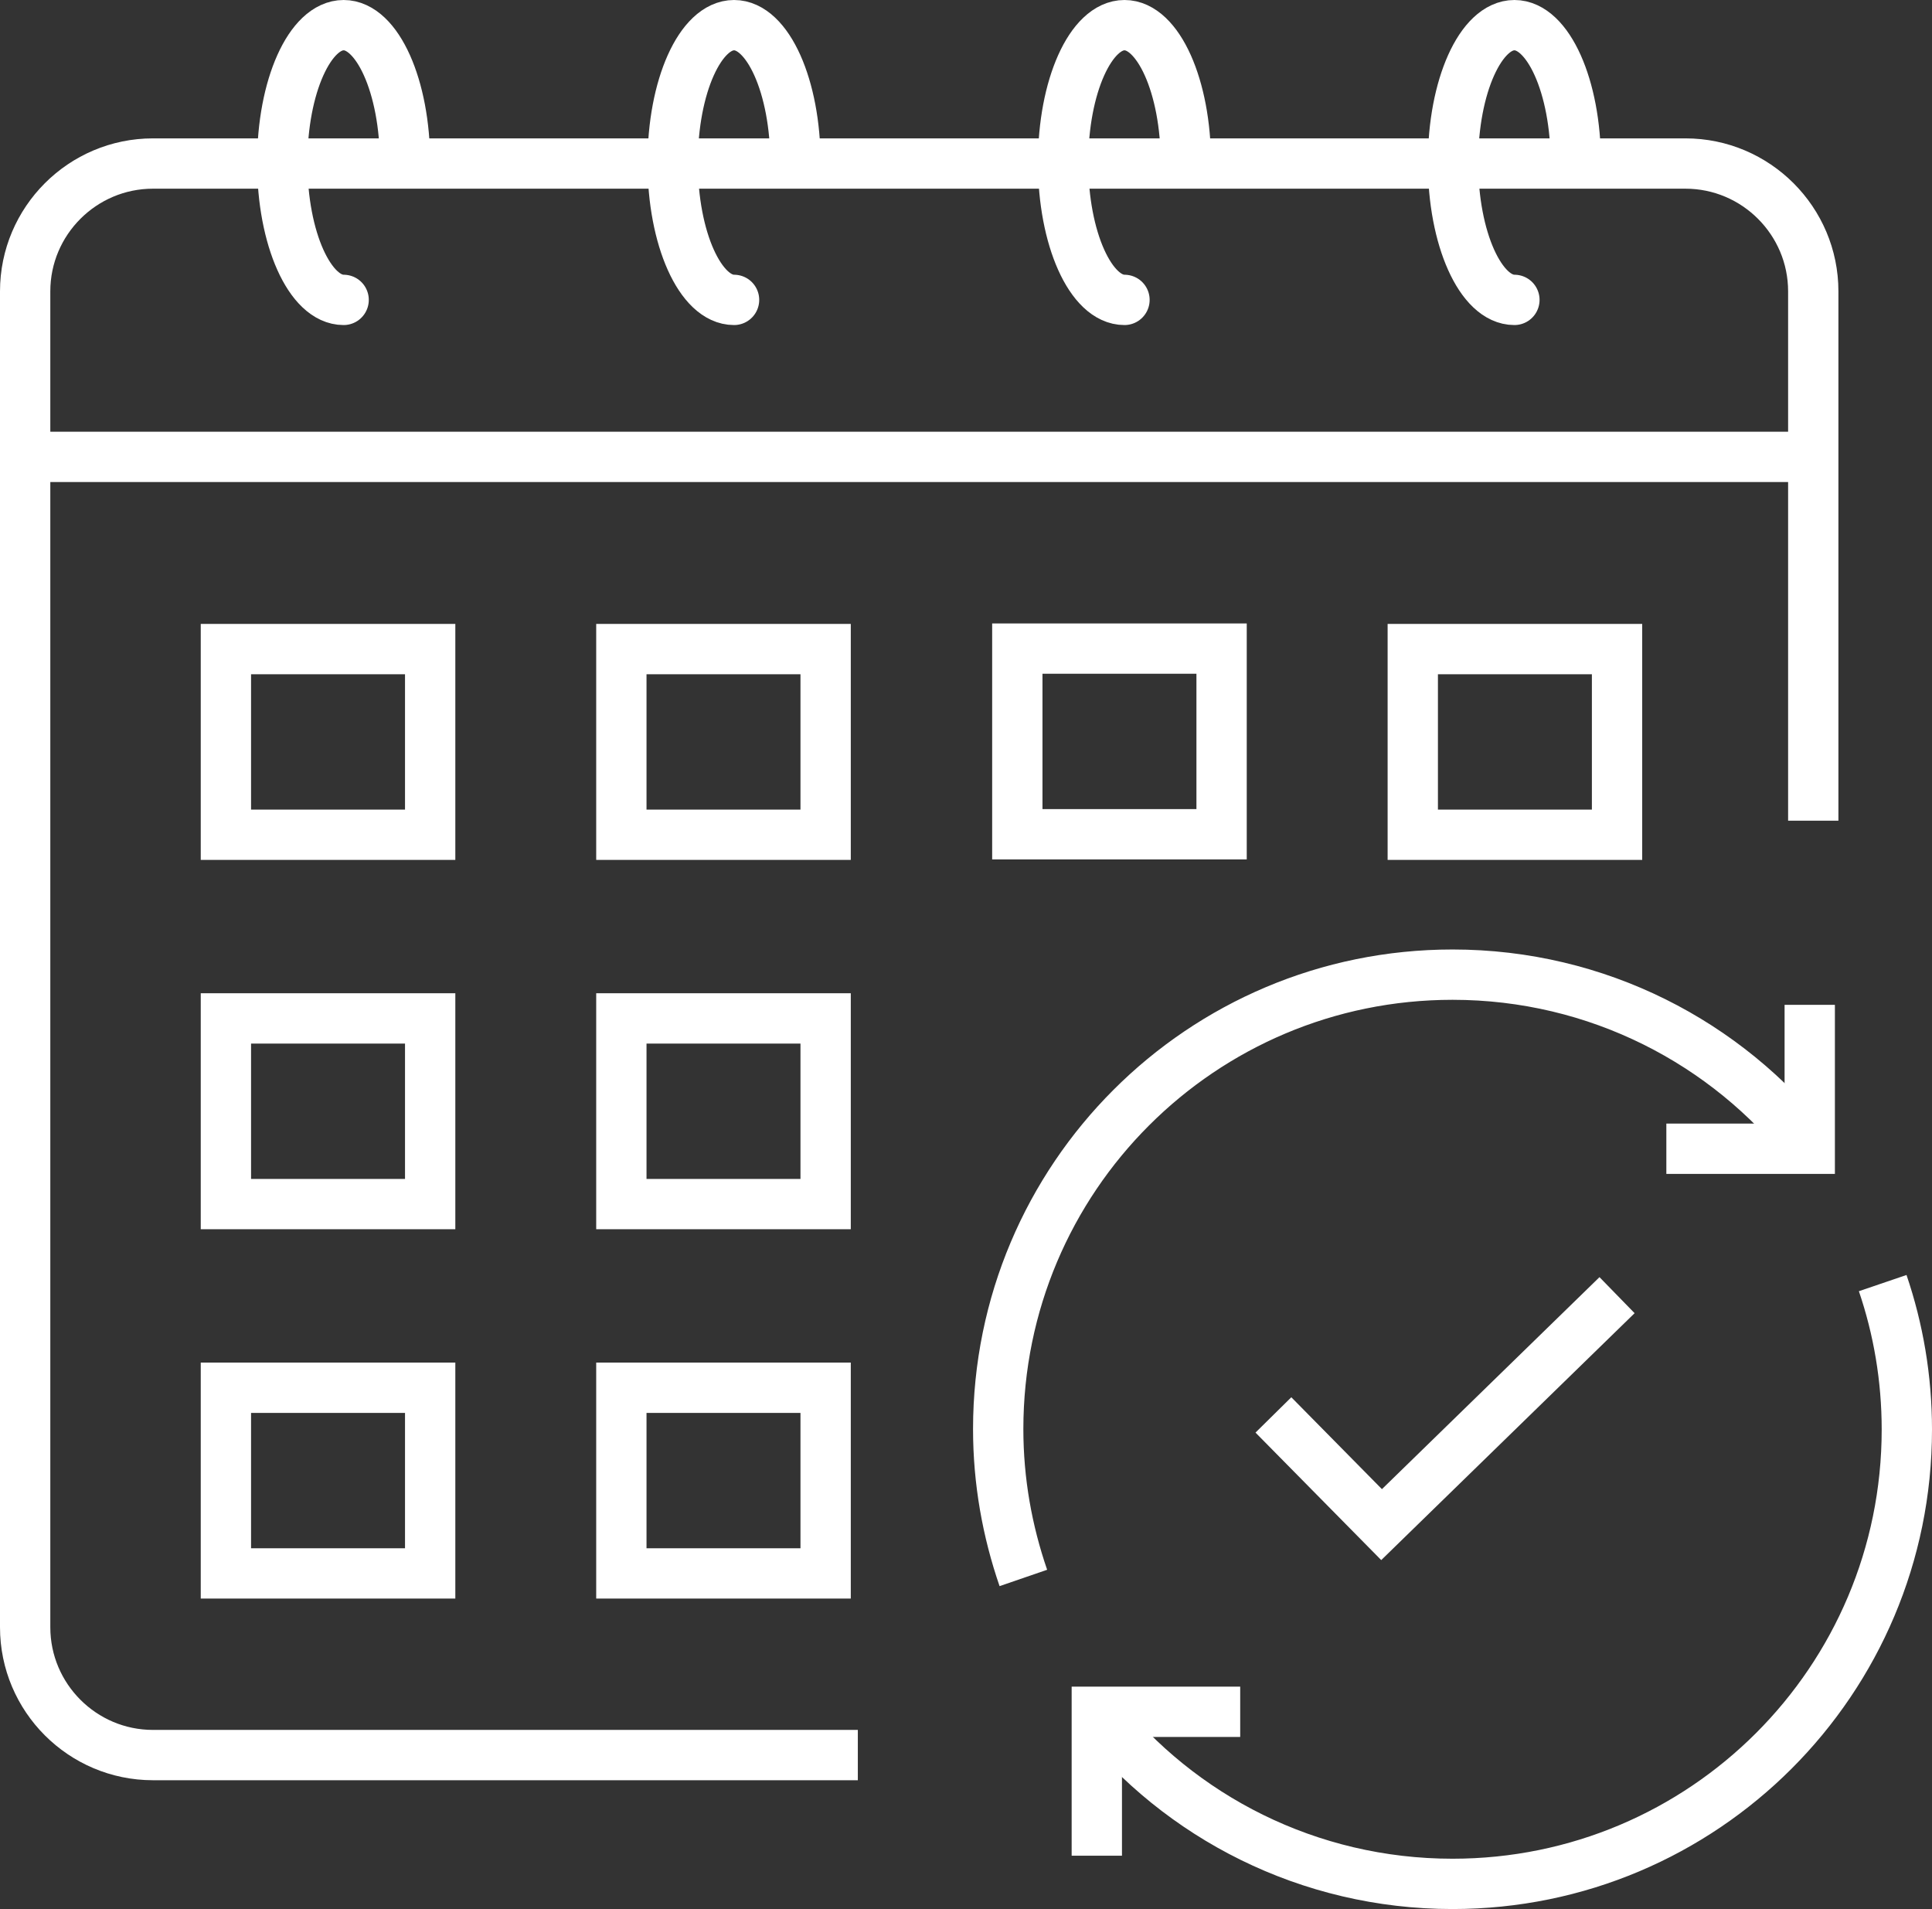
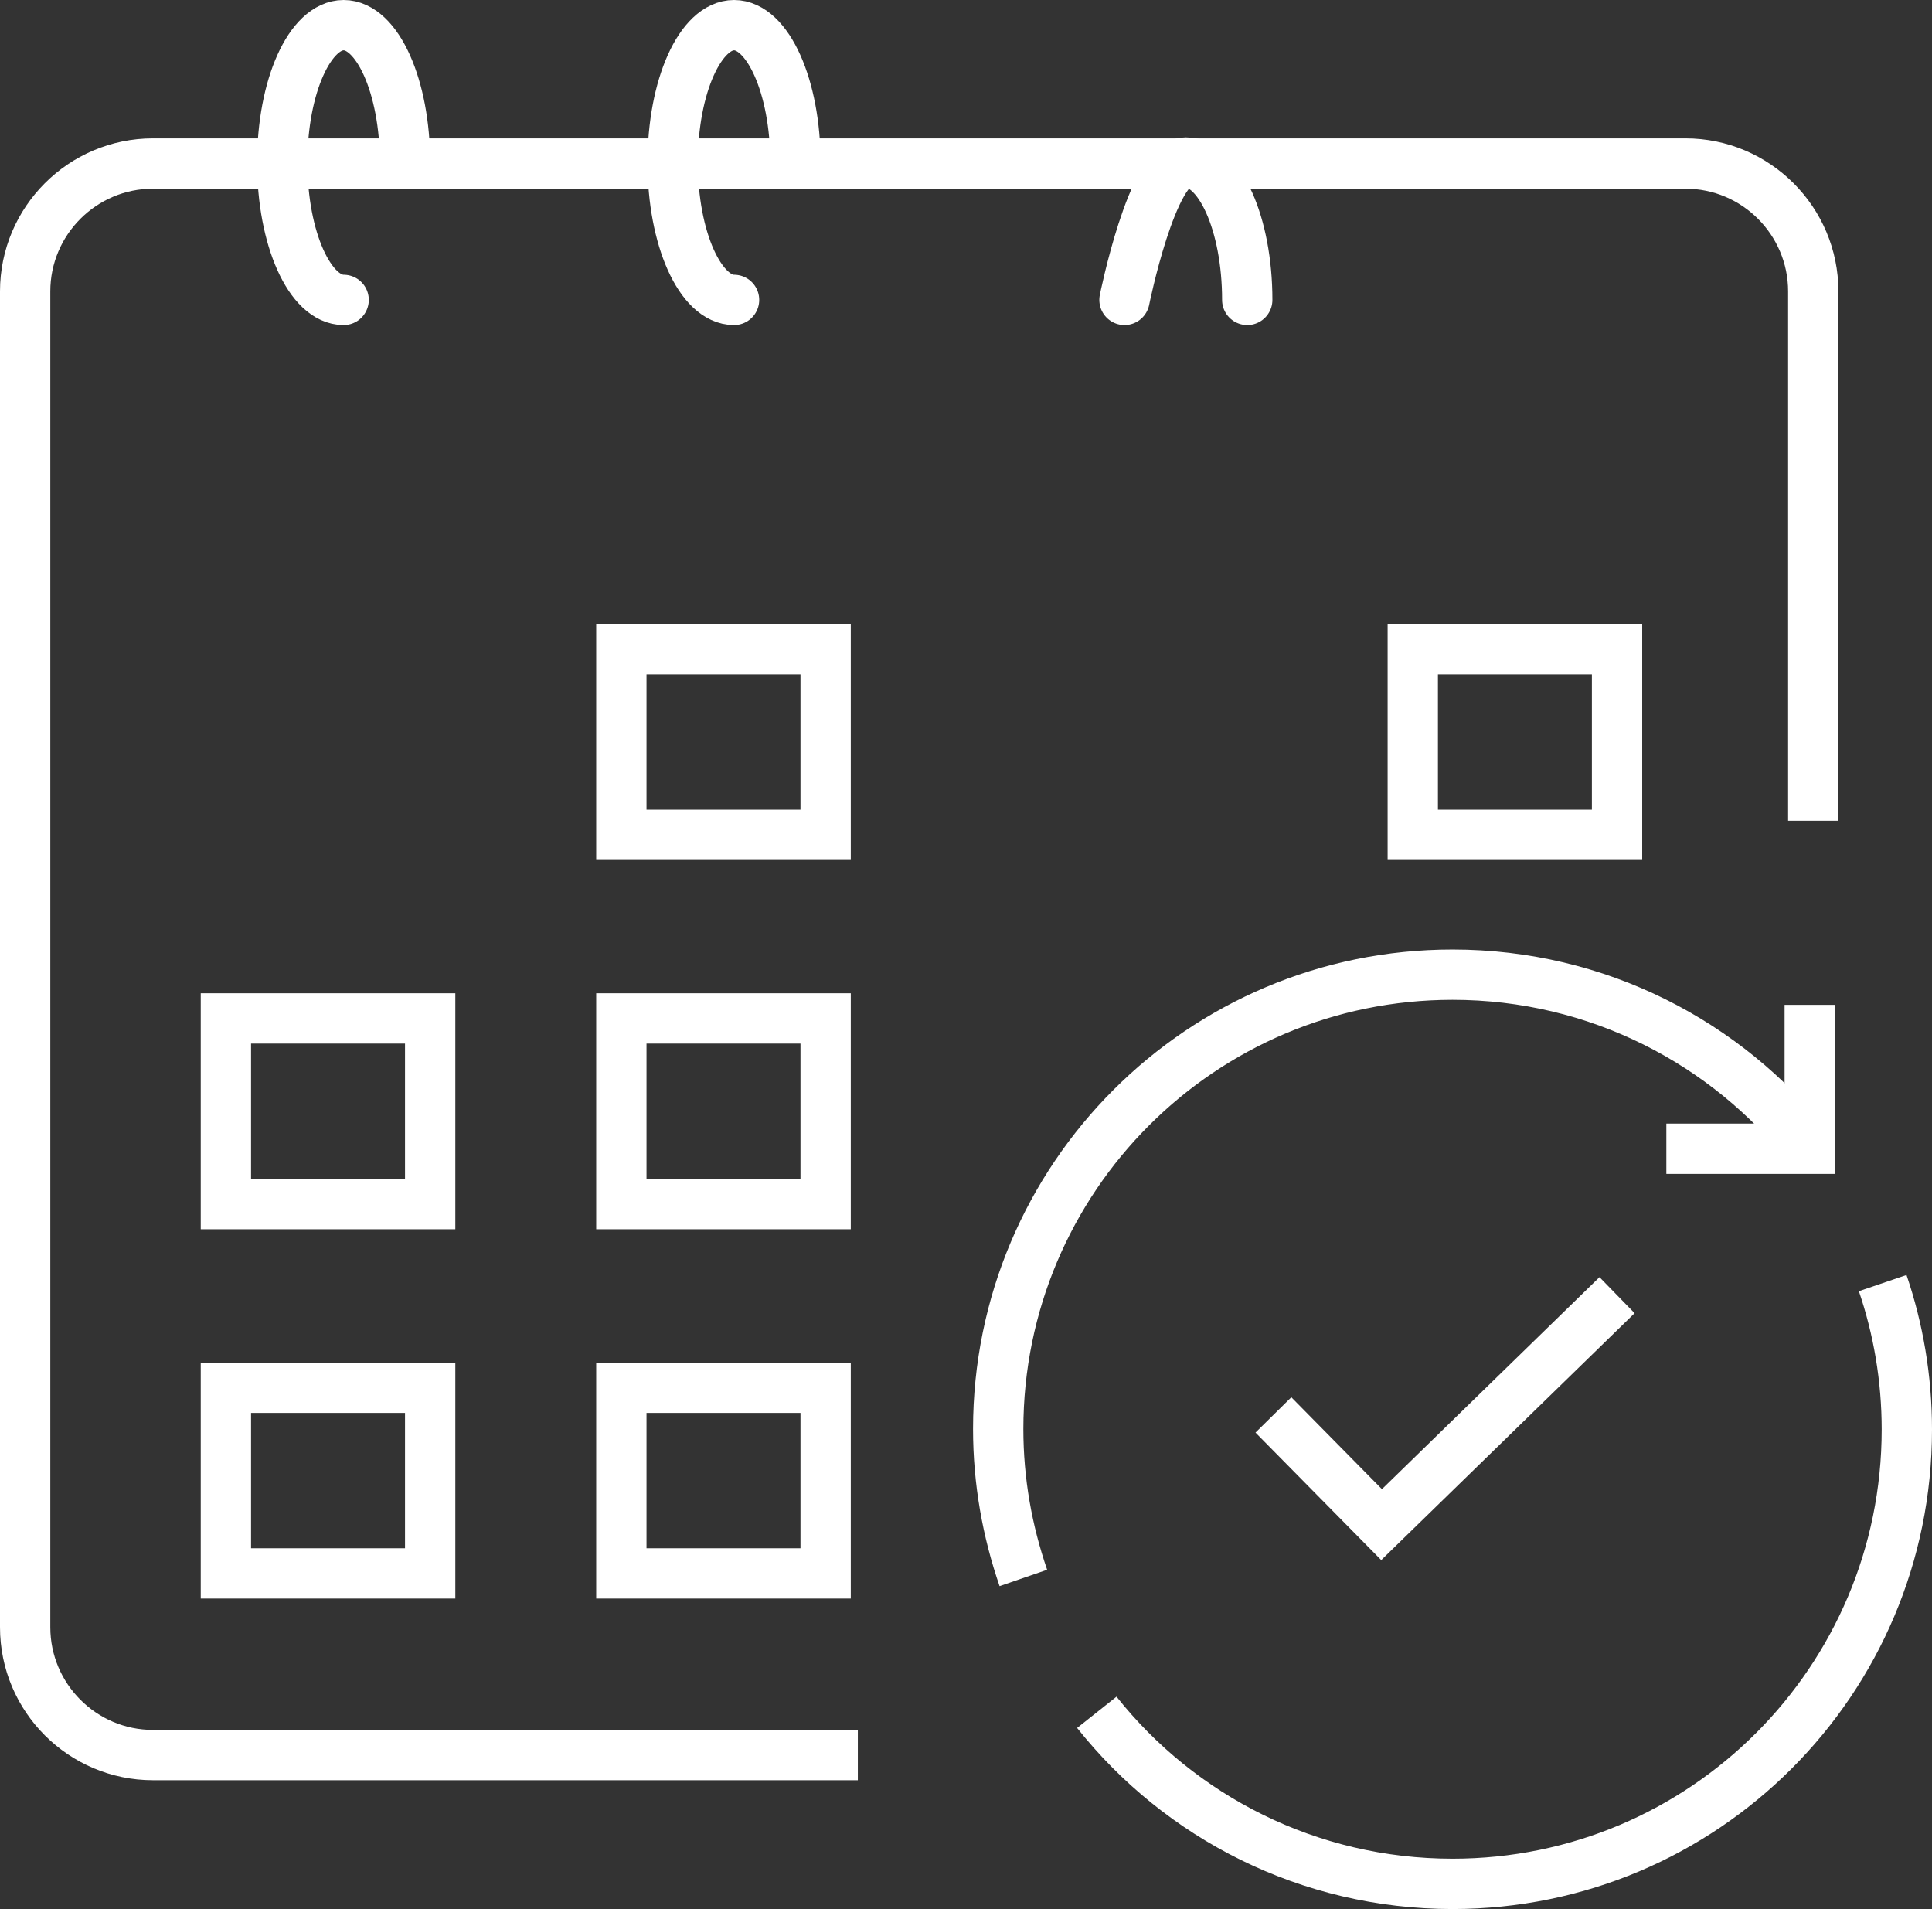
<svg xmlns="http://www.w3.org/2000/svg" id="Calque_1" data-name="Calque 1" viewBox="0 0 38.4 37.94">
  <rect x="0" y="0" width="38.4" height="37.94" fill="#333333" stroke="none" />
  <defs>
    <style> .cls-1 { stroke-miterlimit: 10; } .cls-1, .cls-2 { fill: none; stroke: #fff; } .cls-2 { stroke-linecap: round; stroke-linejoin: round; } </style>
  </defs>
  <path class="cls-1" d="M17.05,34.88H3.04c-1.4,0-2.54-1.14-2.54-2.54V5.79c0-1.4,1.14-2.54,2.54-2.54h30.46c1.4,0,2.54,1.14,2.54,2.54v10.52" />
  <rect class="cls-1" x="12.53" y="12.71" width="3.69" height="4.06" transform="translate(29.12 .37) rotate(90)" />
-   <rect class="cls-1" x="4.67" y="12.71" width="3.69" height="4.06" transform="translate(21.26 8.23) rotate(90)" />
  <rect class="cls-1" x="12.53" y="20.05" width="3.69" height="4.06" transform="translate(36.46 7.71) rotate(90)" />
  <rect class="cls-1" x="4.67" y="20.05" width="3.69" height="4.06" transform="translate(28.6 15.57) rotate(90)" />
  <rect class="cls-1" x="12.53" y="27.39" width="3.69" height="4.06" transform="translate(43.8 15.05) rotate(90)" />
  <rect class="cls-1" x="4.67" y="27.39" width="3.69" height="4.06" transform="translate(35.94 22.91) rotate(90)" />
-   <rect class="cls-1" x="20.39" y="12.71" width="3.69" height="4.06" transform="translate(36.99 -7.5) rotate(90)" />
  <rect class="cls-1" x="28.26" y="12.71" width="3.69" height="4.06" transform="translate(44.85 -15.36) rotate(90)" />
  <path class="cls-2" d="M6.83,5.96c-.67,0-1.22-1.22-1.22-2.73s.55-2.73,1.22-2.73,1.22,1.22,1.22,2.73" />
  <path class="cls-2" d="M14.59,5.96c-.67,0-1.22-1.22-1.22-2.73s.55-2.73,1.22-2.73,1.22,1.22,1.22,2.73" />
-   <path class="cls-2" d="M22.35,5.96c-.67,0-1.22-1.22-1.22-2.73s.55-2.73,1.22-2.73,1.22,1.22,1.22,2.73" />
-   <path class="cls-2" d="M30.1,5.96c-.67,0-1.22-1.22-1.22-2.73s.55-2.73,1.22-2.73,1.22,1.22,1.22,2.73" />
+   <path class="cls-2" d="M22.35,5.96s.55-2.73,1.22-2.73,1.22,1.22,1.22,2.73" />
  <g>
    <polyline class="cls-1" points="25.31 28.12 27.46 30.3 32.14 25.74" />
    <g>
      <path class="cls-1" d="M20.34,31.36c-.32-.93-.5-1.92-.5-2.96,0-4.99,4.04-9.03,9.03-9.03,2.88,0,5.45,1.35,7.1,3.45" />
      <path class="cls-1" d="M37.42,25.5c.31.91.48,1.89.48,2.91,0,4.99-4.04,9.03-9.03,9.03-2.86,0-5.42-1.33-7.07-3.41" />
-       <polyline class="cls-1" points="21.8 36.88 21.8 34.02 24.65 34.02" />
      <polyline class="cls-1" points="33.12 22.83 35.97 22.83 35.97 19.97" />
    </g>
  </g>
-   <line class="cls-1" x1=".5" y1="9.08" x2="36.04" y2="9.08" />
</svg>